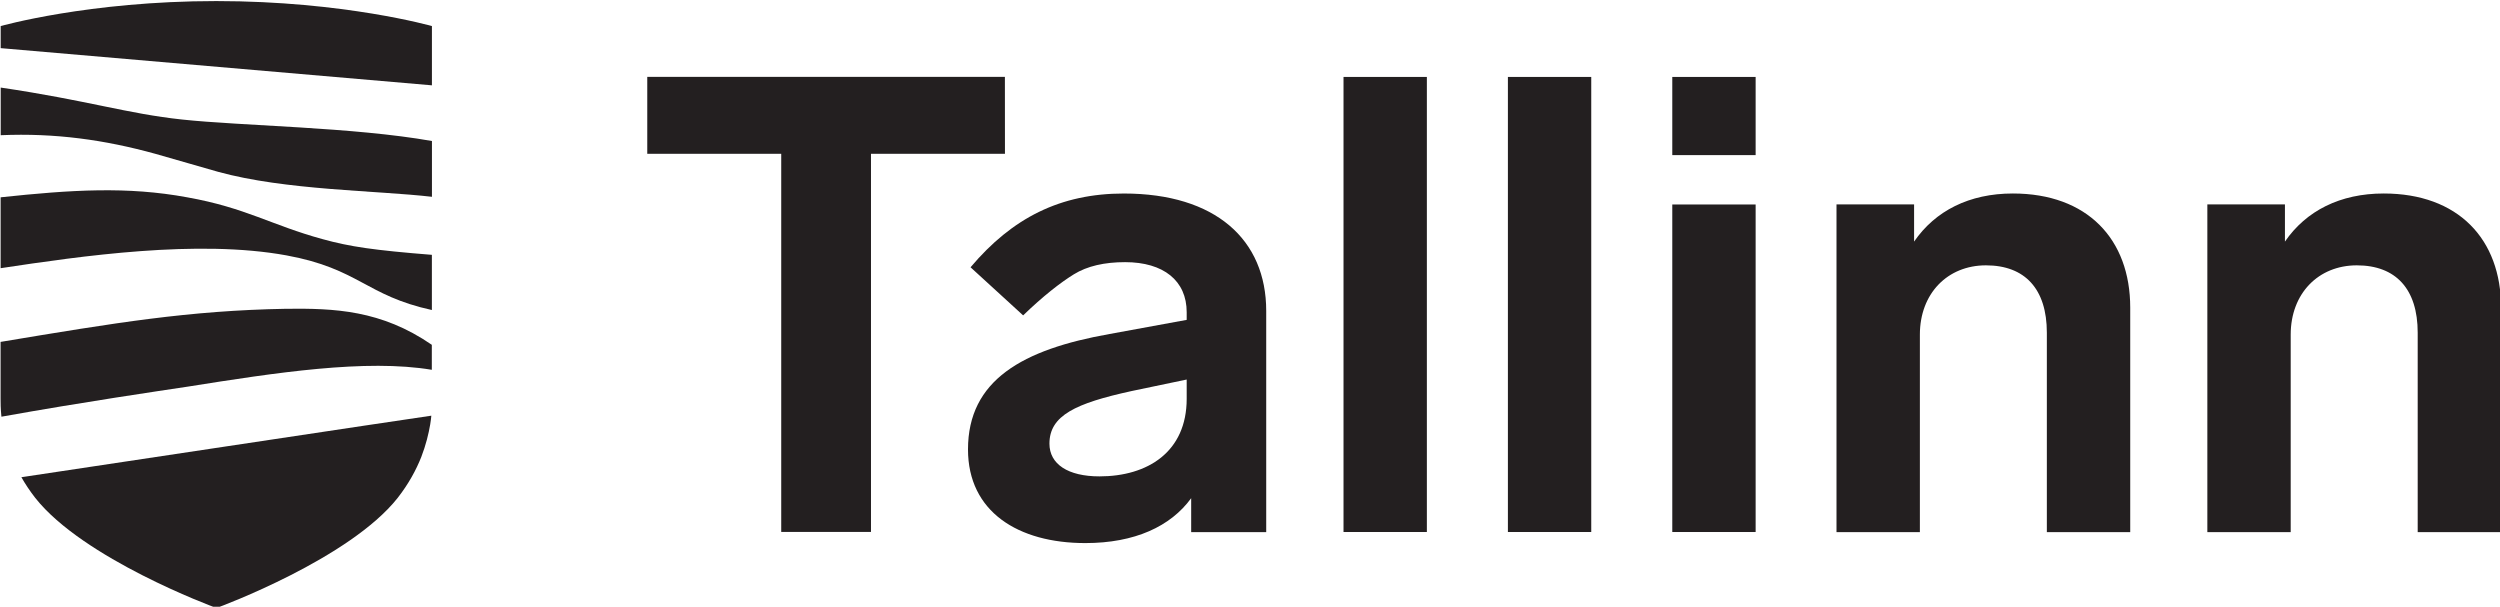
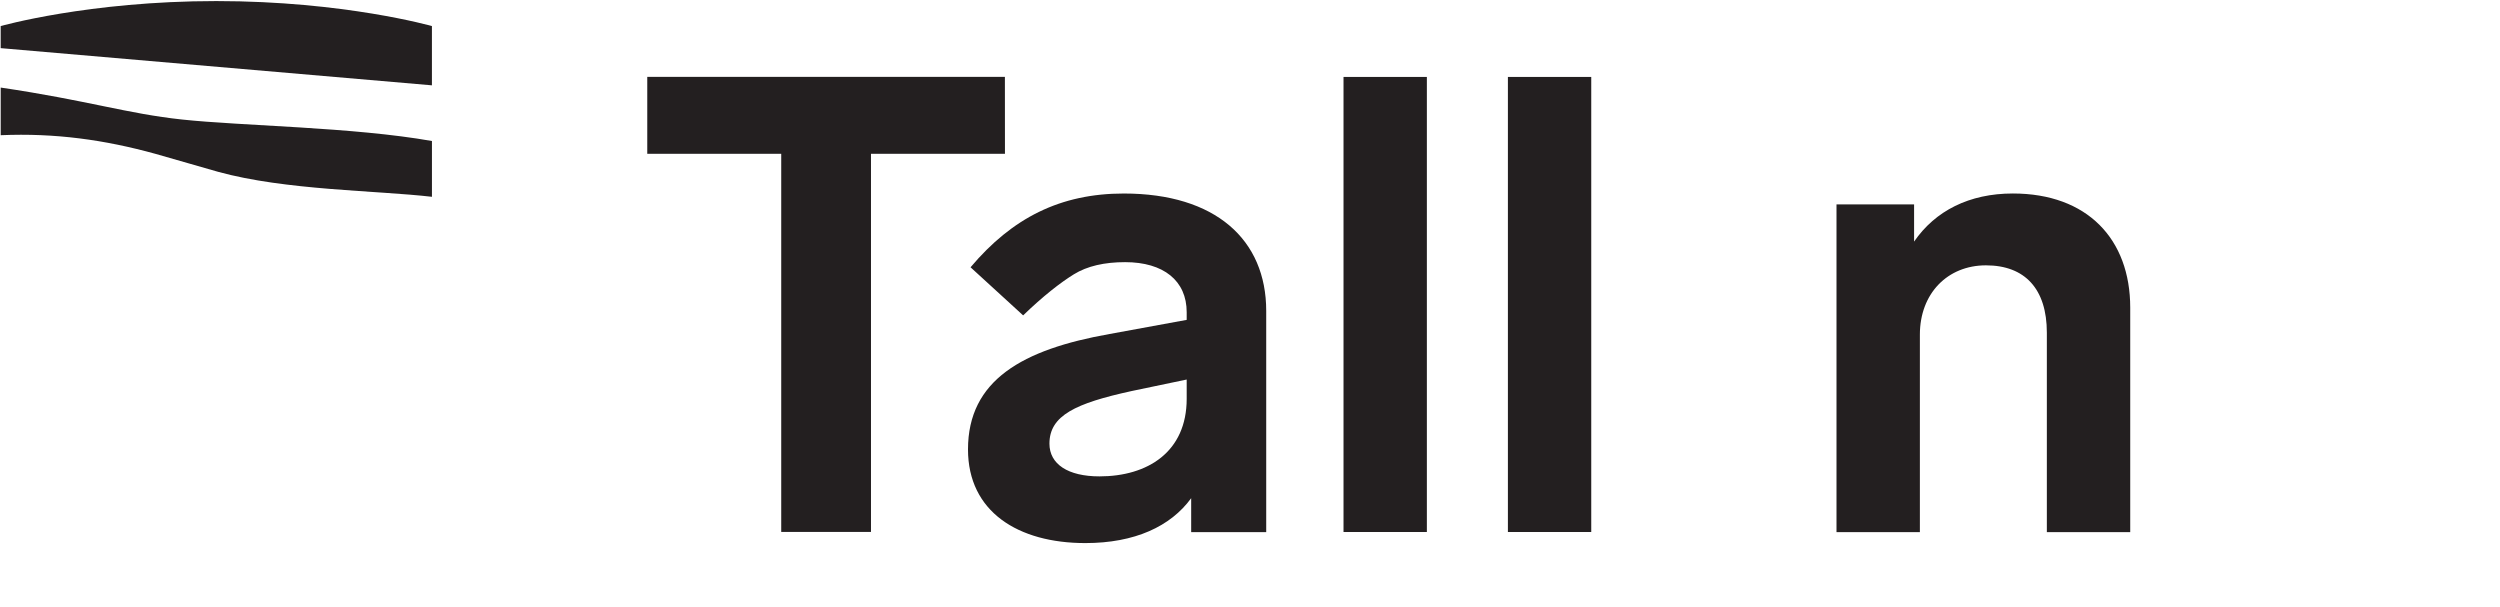
<svg xmlns="http://www.w3.org/2000/svg" xmlns:ns1="http://sodipodi.sourceforge.net/DTD/sodipodi-0.dtd" xmlns:ns2="http://www.inkscape.org/namespaces/inkscape" width="32.083mm" height="7.786mm" viewBox="0 0 32.083 7.786" version="1.1" id="svg1998" ns1:docname="3.svg" ns2:version="1.1 (c68e22c387, 2021-05-23)">
  <ns1:namedview id="namedview26" pagecolor="#ffffff" bordercolor="#666666" borderopacity="1.0" ns2:pageshadow="2" ns2:pageopacity="0.0" ns2:pagecheckerboard="0" ns2:document-units="mm" showgrid="false" fit-margin-top="0" fit-margin-left="0" fit-margin-right="0" fit-margin-bottom="0" ns2:zoom="2.4675888" ns2:cx="34.243955" ns2:cy="26.138877" ns2:window-width="1920" ns2:window-height="1017" ns2:window-x="-8" ns2:window-y="-8" ns2:window-maximized="1" ns2:current-layer="svg1998" />
  <defs id="defs1995" />
  <g id="layer1" transform="matrix(0.8,0,0,0.8,-109.6,-145.735)">
    <g id="g2168">
      <path d="m 153.121,184.636 h -2.149 v 6.066 h -1.44 v -6.066 h -2.149 v -1.234 h 5.737 z" style="fill:#231f20;fill-opacity:1;fill-rule:nonzero;stroke:none;stroke-width:0.353" id="path276" />
      <g id="g286" transform="matrix(0.353,0,0,-0.353,157.312,187.156)">
        <path d="m 0,0 v -10.055 h -3.41 v 1.544 c -0.933,-1.282 -2.565,-2.04 -4.809,-2.04 -3.06,0 -5.333,1.428 -5.333,4.256 0,3.148 2.477,4.546 6.44,5.246 l 3.498,0.641 v 0.35 c 0,1.428 -1.049,2.273 -2.798,2.273 -0.933,0 -1.72,-0.175 -2.332,-0.554 -0.612,-0.379 -1.399,-0.991 -2.302,-1.865 l -2.39,2.186 c 1.895,2.244 4.08,3.352 6.966,3.352 C -2.302,5.334 0,3.235 0,0 m -3.614,-3.993 v 0.874 L -6.12,-3.643 c -2.536,-0.554 -3.731,-1.108 -3.731,-2.39 0,-0.933 0.845,-1.487 2.273,-1.487 2.186,0 3.964,1.108 3.964,3.527" style="fill:#231f20;fill-opacity:1;fill-rule:nonzero;stroke:none" id="path288" />
      </g>
      <path d="m 159.889,190.703 h -1.337 v -7.3 h 1.337 z" style="fill:#231f20;fill-opacity:1;fill-rule:nonzero;stroke:none;stroke-width:0.353" id="path290" />
      <path d="m 162.526,190.703 h -1.337 v -7.3 h 1.337 z" style="fill:#231f20;fill-opacity:1;fill-rule:nonzero;stroke:none;stroke-width:0.353" id="path292" />
-       <path d="m 165.163,184.657 h -1.337 v -1.254 h 1.337 z m 0,6.046 h -1.337 v -5.254 h 1.337 z" style="fill:#231f20;fill-opacity:1;fill-rule:nonzero;stroke:none;stroke-width:0.353" id="path294" />
      <g id="g304" transform="matrix(0.353,0,0,-0.353,171.172,187.104)">
        <path d="m 0,0 v -10.201 h -3.789 v 9.064 c 0,1.983 -0.991,3.06 -2.768,3.06 -1.749,0 -3.002,-1.282 -3.002,-3.147 v -8.977 h -3.789 V 4.692 h 3.526 V 3.002 C -8.86,4.401 -7.315,5.188 -5.334,5.188 -1.953,5.188 0,3.119 0,0" style="fill:#231f20;fill-opacity:1;fill-rule:nonzero;stroke:none" id="path306" />
      </g>
      <g id="g308" transform="matrix(0.353,0,0,-0.353,177.121,187.104)">
-         <path d="m 0,0 v -10.201 h -3.789 v 9.064 c 0,1.983 -0.991,3.06 -2.768,3.06 -1.749,0 -3.003,-1.282 -3.003,-3.147 v -8.977 h -3.788 V 4.692 h 3.526 V 3.002 C -8.86,4.401 -7.315,5.188 -5.334,5.188 -1.953,5.188 0,3.119 0,0" style="fill:#231f20;fill-opacity:1;fill-rule:nonzero;stroke:none" id="path310" />
-       </g>
+         </g>
      <g id="g312" transform="matrix(0.353,0,0,-0.353,142.175,186.005)">
-         <path d="m 0,0 c -2.324,0.634 -3.486,1.426 -6.154,1.901 -2.72,0.502 -5.255,0.344 -8.478,0 V -1.32 c 3.672,0.554 8.954,1.32 12.995,0.581 3.301,-0.608 3.592,-1.822 6.603,-2.482 v 2.508 C 2.324,-0.502 1.241,-0.343 0,0" style="fill:#231f20;fill-opacity:1;fill-rule:nonzero;stroke:none" id="path314" />
-       </g>
+         </g>
      <g id="g316" transform="matrix(0.353,0,0,-0.353,143.927,187.7)">
-         <path d="M 0,0 C -2.298,1.584 -4.437,1.663 -6.629,1.637 -11.04,1.558 -14.368,1.003 -19.597,0.132 v -2.577 c 0,-0.178 0.001,-0.462 0.038,-0.822 3.813,0.682 7.071,1.155 8.466,1.366 3.989,0.634 8.109,1.267 11.093,0.765 z" style="fill:#231f20;fill-opacity:1;fill-rule:nonzero;stroke:none" id="path318" />
-       </g>
+         </g>
      <g id="g320" transform="matrix(0.353,0,0,-0.353,137.343,189.824)">
-         <path d="m 0,0 c 0.175,-0.308 0.384,-0.623 0.631,-0.941 2.178,-2.756 8.03,-4.933 8.234,-5.001 0.204,0.068 6.056,2.245 8.234,5.001 0.502,0.644 0.843,1.277 1.074,1.861 0.212,0.549 0.334,1.059 0.406,1.482 0.023,0.14 0.039,0.272 0.051,0.394 C 18.058,2.721 0.482,0.071 0,0" style="fill:#231f20;fill-opacity:1;fill-rule:nonzero;stroke:none" id="path322" />
-       </g>
+         </g>
      <g id="g324" transform="matrix(0.353,0,0,-0.353,139.92,184.086)">
        <path d="m 0,0 c -2.483,0.264 -4.305,0.871 -8.24,1.452 v -2.165 c 2.482,0.106 4.727,-0.211 7.025,-0.845 0.766,-0.211 2.271,-0.66 2.852,-0.818 3.064,-0.845 7.21,-0.845 9.72,-1.136 v 2.535 C 7.791,-0.343 2.694,-0.291 0,0" style="fill:#231f20;fill-opacity:1;fill-rule:nonzero;stroke:none" id="path326" />
      </g>
      <g id="g328" transform="matrix(0.353,0,0,-0.353,140.47,182.186)">
        <path d="m 0,0 v 0 c -5.811,0 -9.799,-1.136 -9.799,-1.136 v -1.003 l 19.597,-1.69 v 2.693 C 9.798,-1.136 5.81,0 0,0" style="fill:#231f20;fill-opacity:1;fill-rule:nonzero;stroke:none" id="path330" />
      </g>
    </g>
  </g>
</svg>